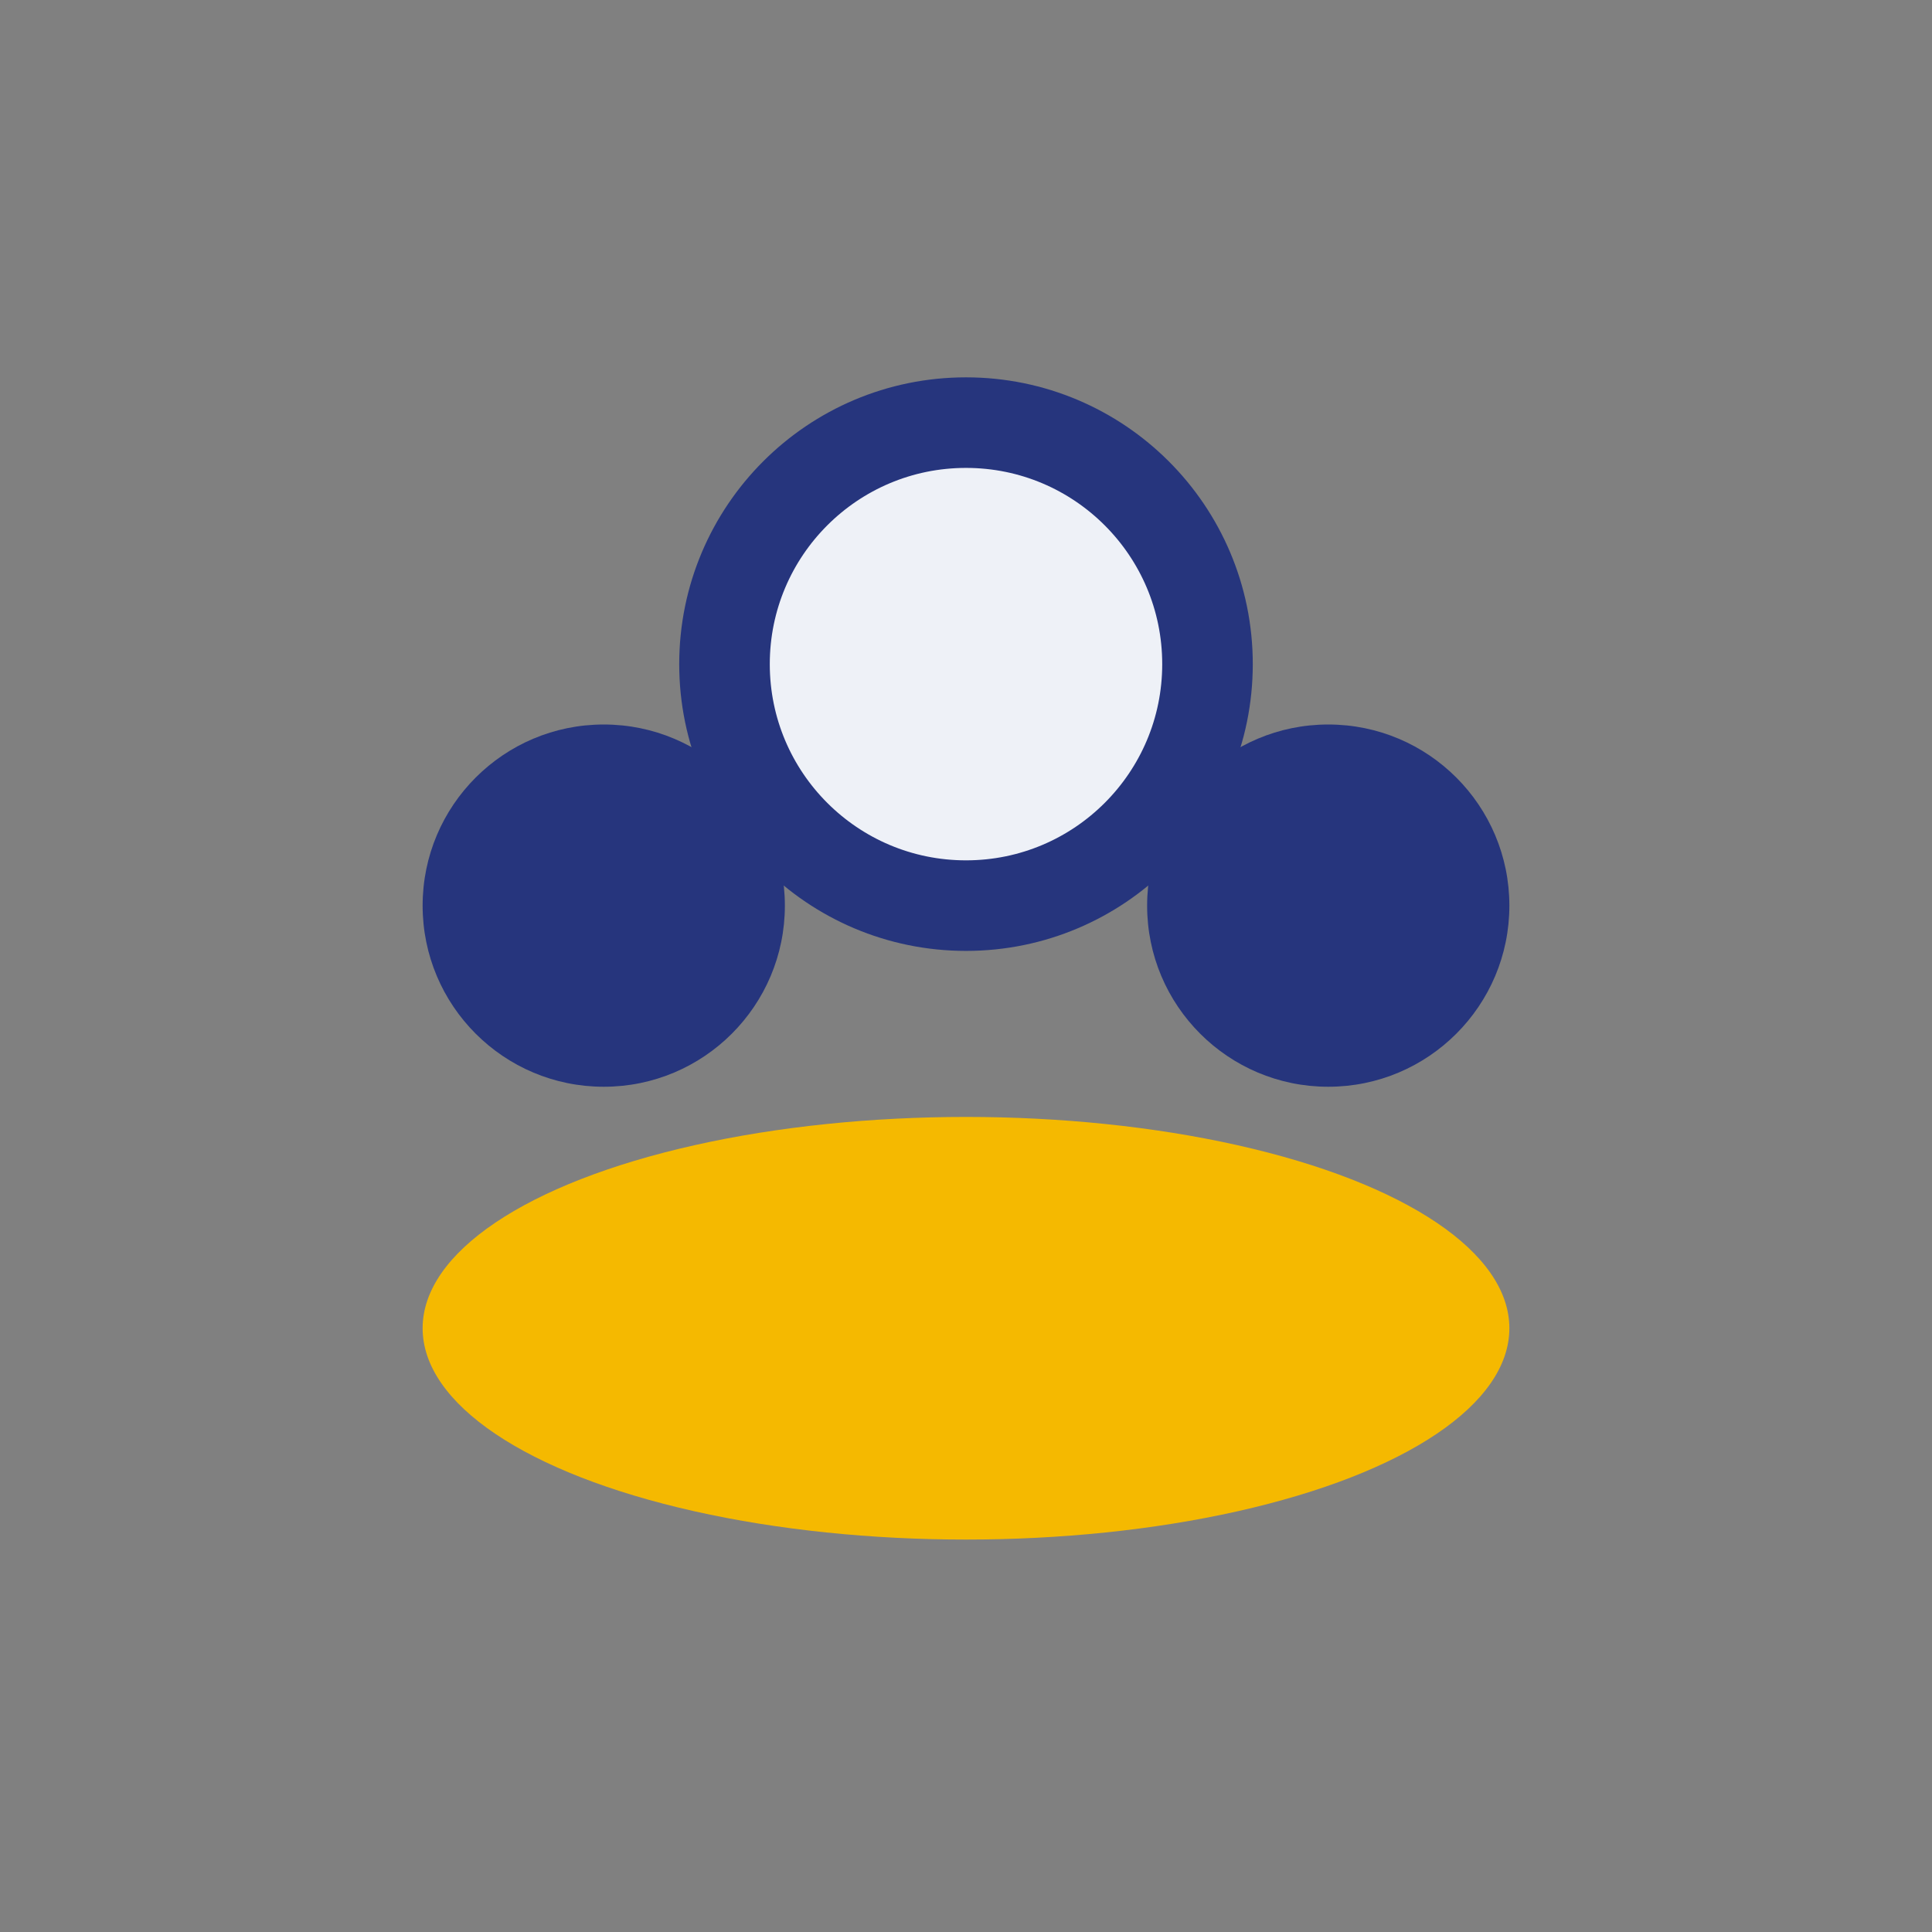
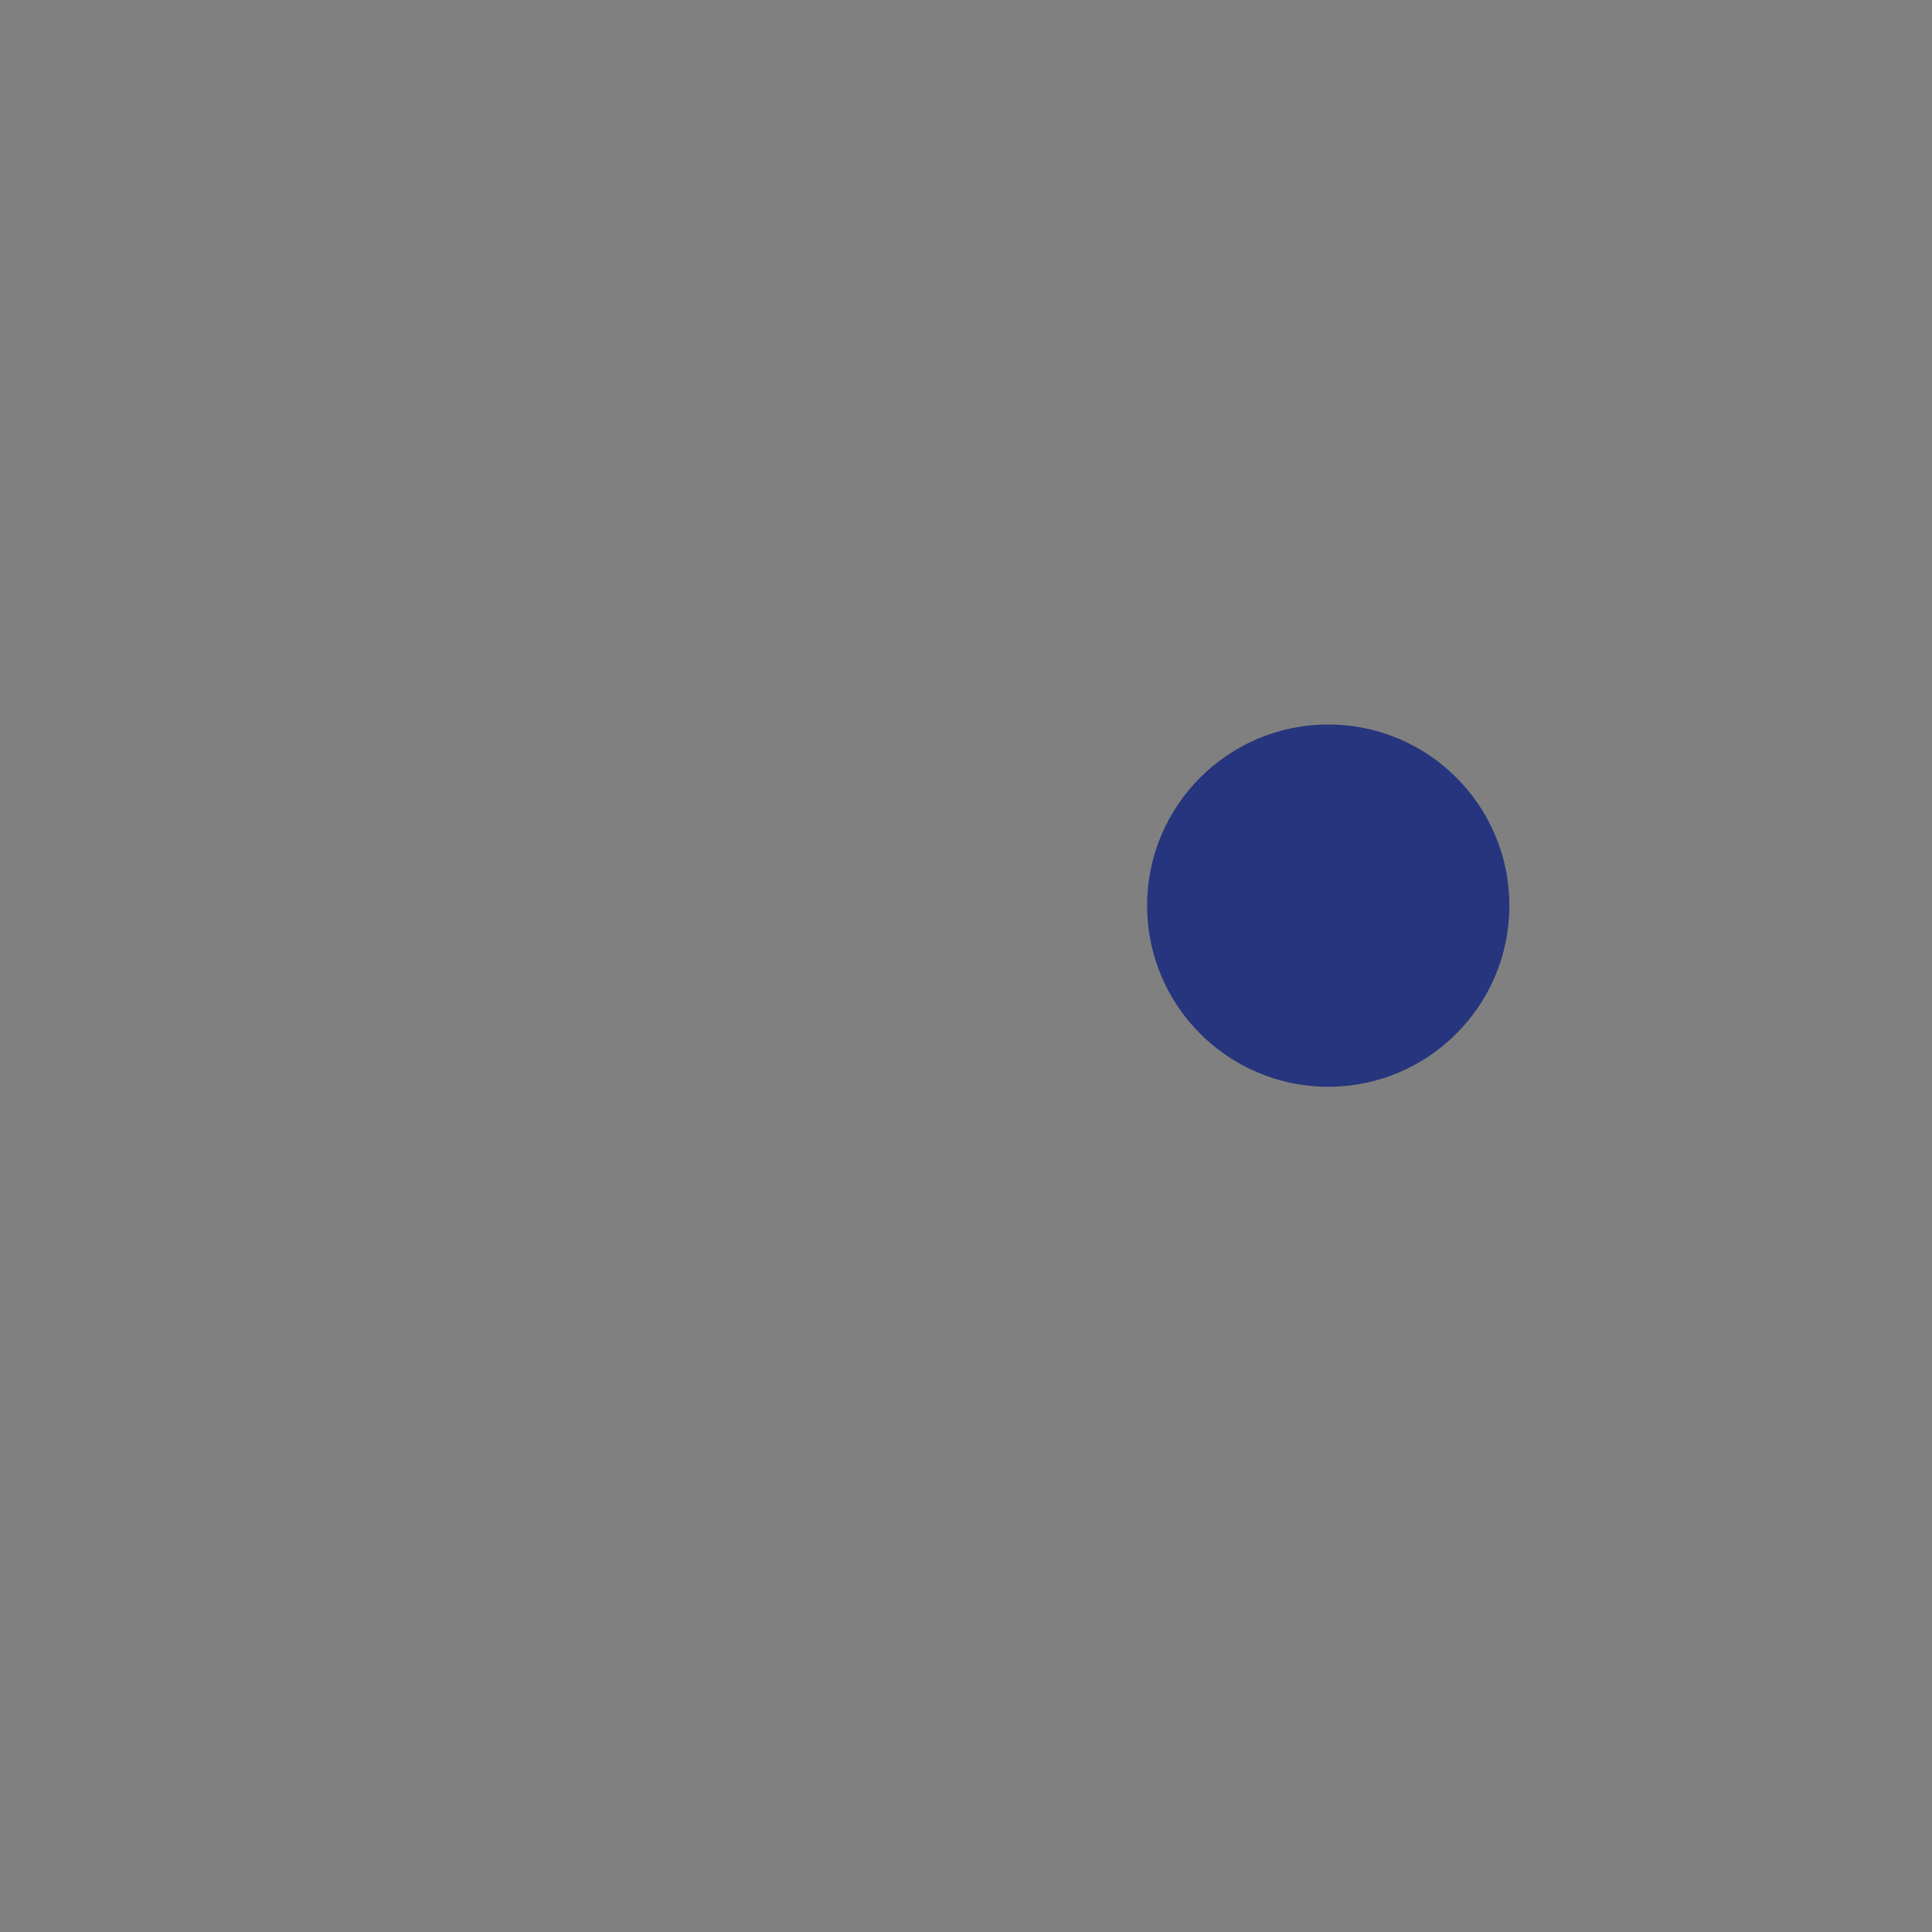
<svg xmlns="http://www.w3.org/2000/svg" width="32" height="32" viewBox="0 0 32 32">
  <rect x="0" y="0" width="32" height="32" fill="#808080" stroke="none" />
-   <circle cx="10" cy="15" r="3" fill="#26357D" />
  <circle cx="22" cy="15" r="3" fill="#26357D" />
-   <ellipse cx="16" cy="22" rx="9" ry="3.5" fill="#F5B900" />
-   <circle cx="16" cy="11" r="4" fill="#EEF1F7" stroke="#26357D" stroke-width="1.5" />
</svg>